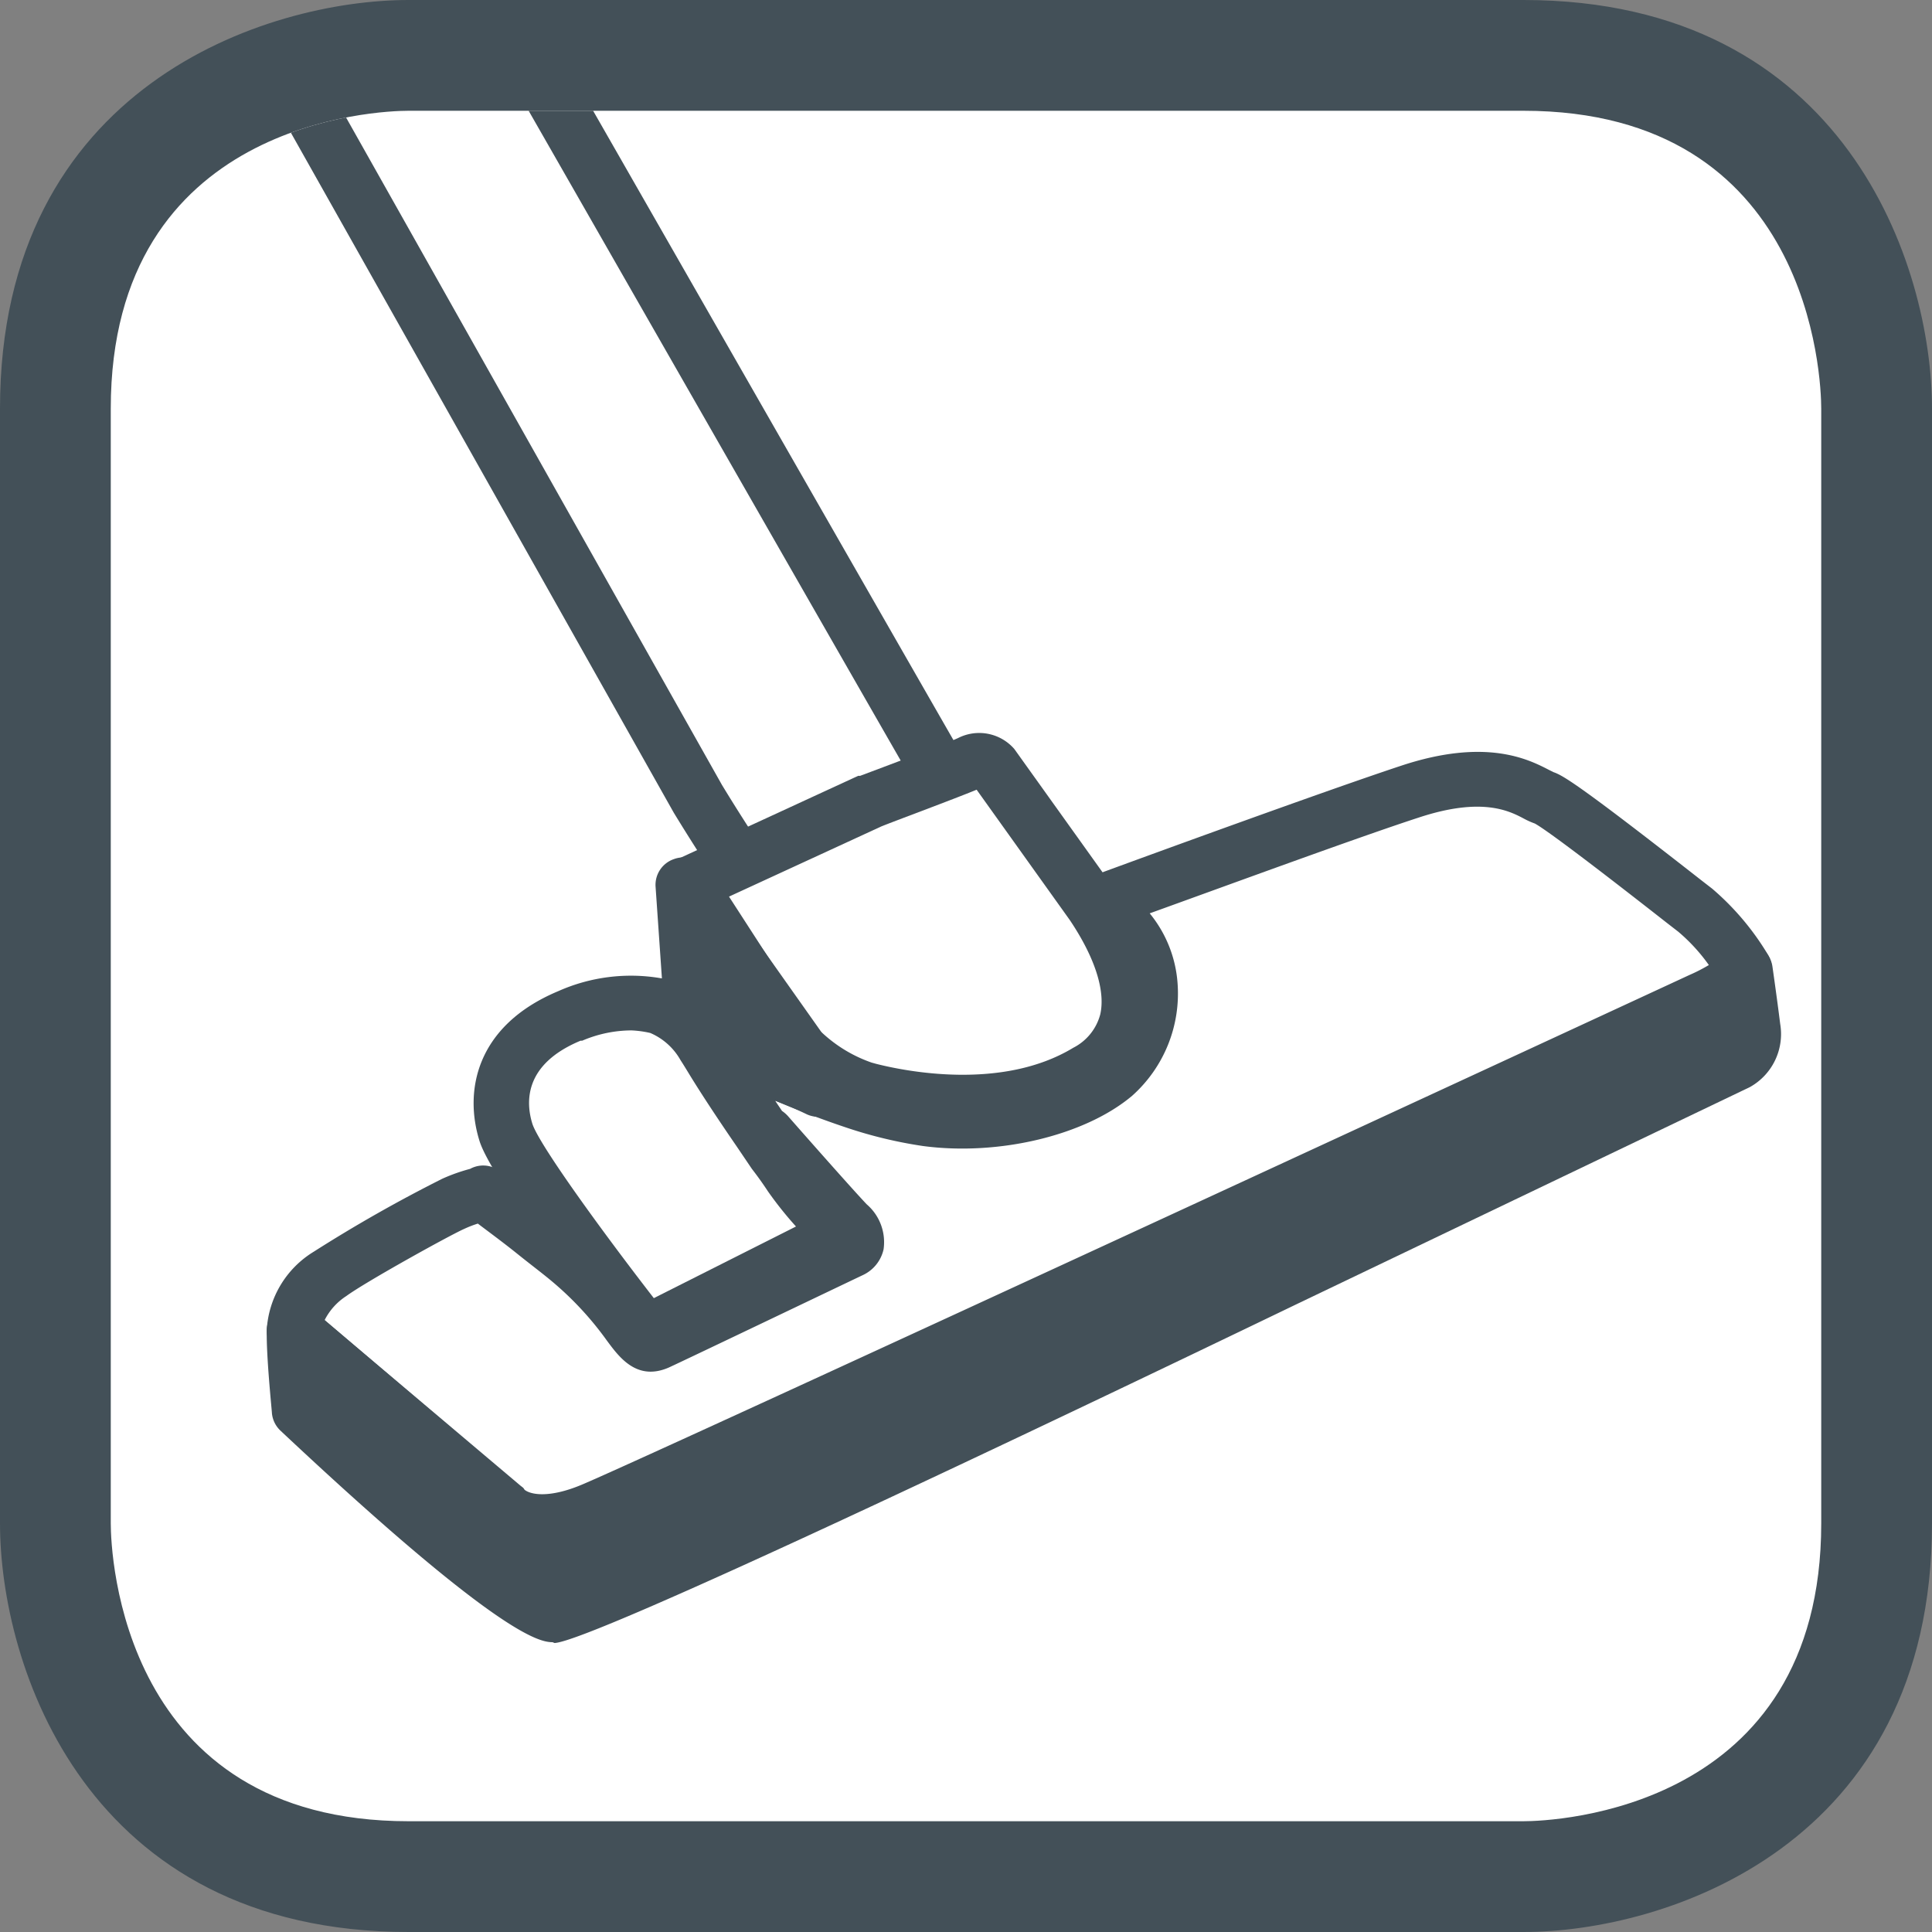
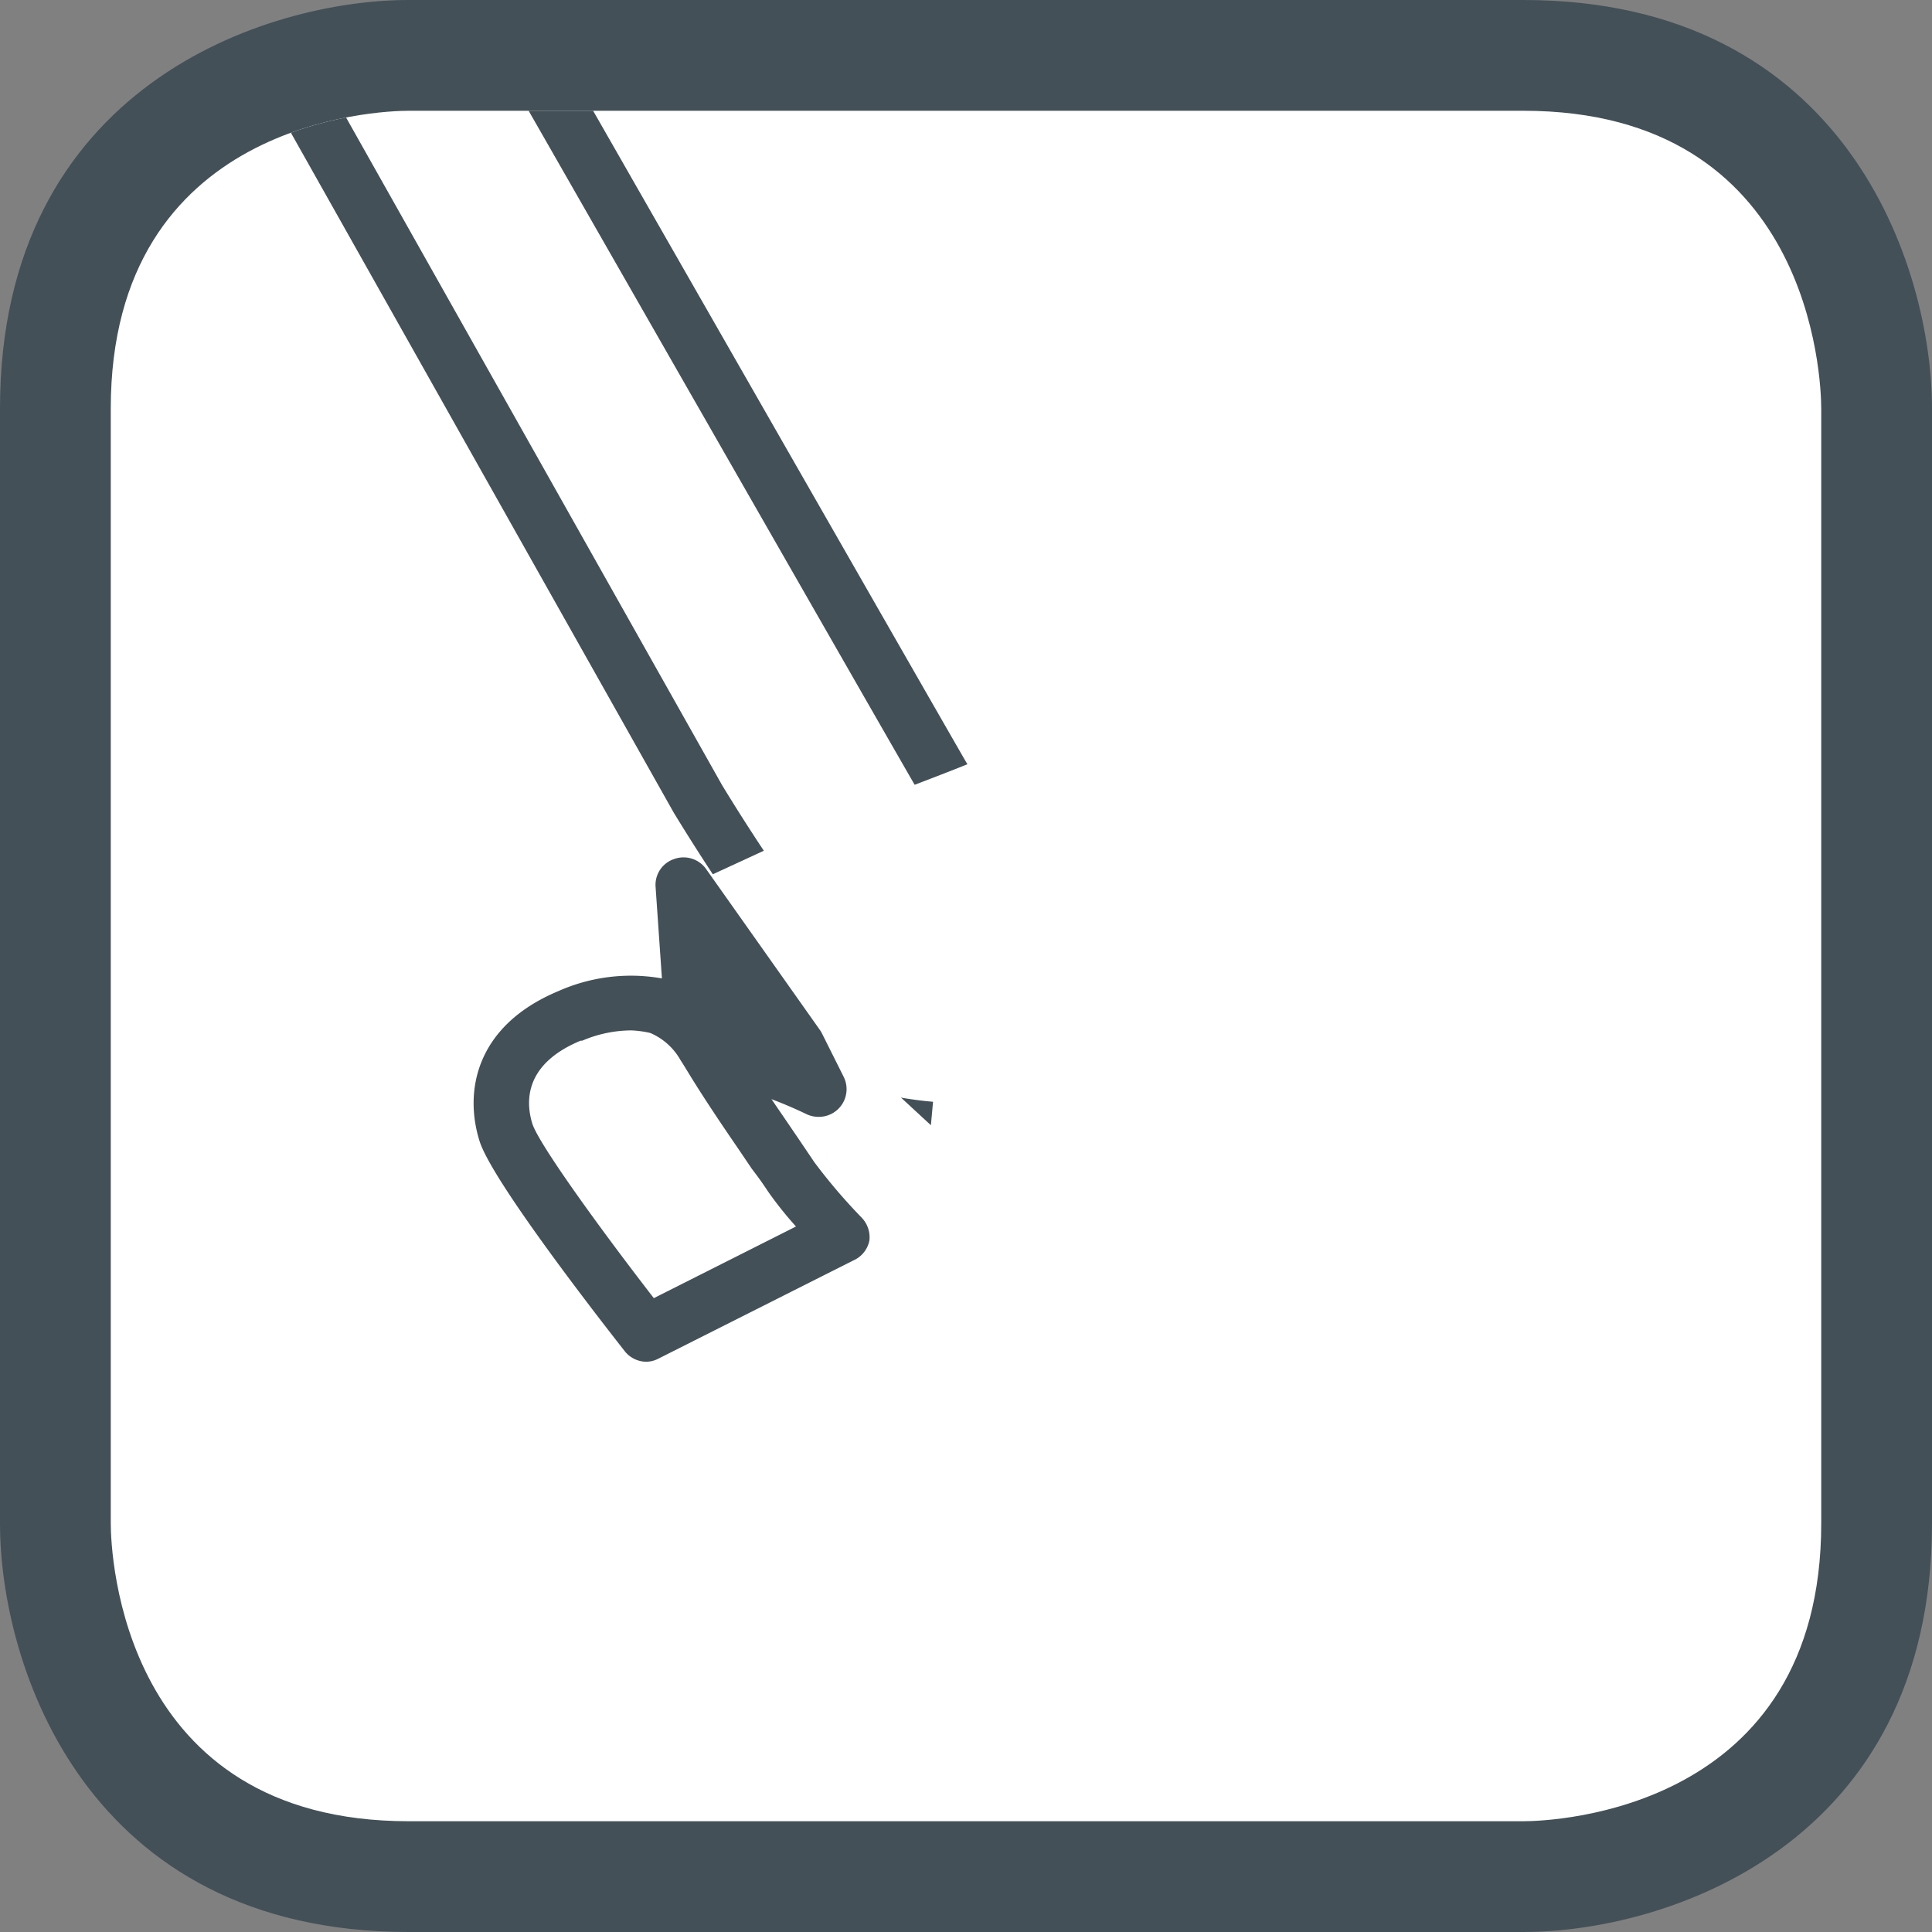
<svg xmlns="http://www.w3.org/2000/svg" id="Ebene_1" data-name="Ebene 1" viewBox="0 0 120 120">
  <rect x="0" y="0" width="120" height="120" fill="#808080" stroke="none" />
  <defs>
    <style>.cls-1{fill:none;}.cls-2{clip-path:url(#clip-path);}.cls-3{fill:#435058;}.cls-4{fill:#fff;}.cls-5{clip-path:url(#clip-path-2);}</style>
    <clipPath id="clip-path">
      <rect class="cls-1" width="120" height="120" />
    </clipPath>
    <clipPath id="clip-path-2">
      <path class="cls-1" d="M25.38,6.88c-1.88,0-18.5.64-18.5,18.5V94.62c0,1.88.64,18.5,18.5,18.5H94.61c1.92,0,18.51-.66,18.51-18.5V25.38c0-1.88-.64-18.5-18.5-18.5Z" />
    </clipPath>
  </defs>
  <title>Zeichenfläche 1 Kopie 15</title>
  <g class="cls-2">
    <path class="cls-3" d="M94.62,120H25.38C5.3,120,0,103.4,0,94.62V25.38C0,5.31,16.6,0,25.38,0H94.62C114.69,0,120,16.6,120,25.38V94.62C120,114.69,103.4,120,94.62,120" />
    <path class="cls-4" d="M25.38,6.88c-1.88,0-18.5.64-18.5,18.5V94.62c0,1.88.64,18.5,18.5,18.5H94.61c1.92,0,18.51-.66,18.51-18.5V25.38c0-1.88-.64-18.5-18.5-18.5Z" />
  </g>
  <g class="cls-5">
    <path class="cls-3" d="M57.82,69.89,55.2,67.47c-.79-.73-4.74-4.38-5.26-4.94a4.9,4.9,0,0,1-1-2.05c-2.07-2-5.56-7.49-7.09-10L-36.2-88.13l1.71-.78s2.65-1.19,5.26-2.65a58.38,58.38,0,0,0,5.46-3.58l1.56-1.16,1,1.69c.8,1.4,79.52,139.06,81.25,142,.32.46.94,1.45,1.14,1.76l7.11,8.5-10,7.1ZM-31.37-86.57,44.84,48.75c2.43,4,5.65,8.69,6.57,9.32l.71.41.1.8a3.78,3.78,0,0,0,.29,1c.17.17,1.26,1.2,2.62,2.47L63.22,57l-4.93-5.91s-.82-1.31-1.14-1.77c-.07-.09-.28-.39-80.44-140.57-1.13.78-2.72,1.83-4.26,2.69S-30.34-87.08-31.37-86.57Z" />
-     <path class="cls-3" d="M33.67,96.26A4.85,4.85,0,0,1,30,94.81L17.18,83.93a1.67,1.67,0,0,1-.61-1.35,6.1,6.1,0,0,1,2.91-4.83,90.14,90.14,0,0,1,8-4.54,11.22,11.22,0,0,1,1.72-.61h0a1.69,1.69,0,0,1,1.32-.13,1.63,1.63,0,0,1,.66.39c.45.32,1.71,1.22,3,2.24.91.69,1.68,1.3,2.27,1.8a22.56,22.56,0,0,1,4,4.29l.24.32c1.75-.81,6.76-3.21,10.2-4.86C49.72,75.37,47.66,73,46.77,72a1.67,1.67,0,0,1-.66-.58c-.78-1.13-1.91-2.81-2.84-4.31a1.74,1.74,0,0,1,.37-2.24,2,2,0,0,1,.51-.29,5.86,5.86,0,0,1,3.34-.23A15.34,15.34,0,0,1,49,65c1.11.46,2.79,1.15,4.55,1.73a23.6,23.6,0,0,0,4.2,1.06c3.73.5,8.18-.51,10.35-2.34a5.06,5.06,0,0,0,1.61-4.09,4.51,4.51,0,0,0-2.35-3.59,1.74,1.74,0,0,1-.71-.85l-.07-.18a1.75,1.75,0,0,1,0-1.33,1.72,1.72,0,0,1,1-.9c3.58-1.32,14.82-5.42,19.45-6.95,5.28-1.75,7.92-.39,9.18.26l.28.14c.59.2,1.65.82,9.15,6.69l.71.55a16.63,16.63,0,0,1,3.45,4.08,1.69,1.69,0,0,1,.25,1c0,.47-.1,1.91-3.72,3.47-2.61,1.21-64.82,30-68.94,31.73A9.91,9.91,0,0,1,33.67,96.26Zm-1.09-3.73c.35.29,1.47.55,3.5-.29,4.06-1.68,68.21-31.38,68.85-31.68a10.51,10.51,0,0,0,1.21-.62,11.17,11.17,0,0,0-1.9-2.07l-.71-.55c-4.76-3.73-7.52-5.8-8.2-6.17a4.71,4.71,0,0,1-.69-.31c-.91-.48-2.61-1.35-6.52-.06C84.37,52,76.21,55,71.41,56.73a7.71,7.71,0,0,1,1.73,4.33,8.51,8.51,0,0,1-2.82,7c-2.93,2.47-8.29,3.75-13,3.12A27.56,27.56,0,0,1,52.46,70c-1.64-.55-3.18-1.16-4.31-1.63.14.22.29.43.42.63a2.11,2.11,0,0,1,.36.31s3.73,4.25,4.9,5.49a3.1,3.1,0,0,1,1.05,2.8,2.32,2.32,0,0,1-1.29,1.6c-.7.33-11,5.26-12.05,5.74-2,.87-3.1-.67-3.85-1.68a19.93,19.93,0,0,0-3.44-3.7c-.56-.47-1.27-1-2.14-1.7S30.27,76.45,29.68,76a6.76,6.76,0,0,0-.85.33c-.89.39-6.14,3.3-7.32,4.17A3.85,3.85,0,0,0,20.16,82L32.32,92.27C32.48,92.4,32.5,92.39,32.58,92.53Zm0,0Zm18.94-15.2Zm43.84-26.2Zm0,0h0Z" />
    <path class="cls-4" d="M42.76,55l5.53,8.55a10.43,10.43,0,0,0,5.36,4.09l.34.1c3.71,1,9.29,1.4,13.55-1.13,4.1-2.44,2.69-6.87.34-10.38l-6.19-8.66a1.16,1.16,0,0,0-1.44-.17c-1,.43-6.19,2.39-6.19,2.39Z" />
-     <path class="cls-3" d="M59.86,70.17a26.39,26.39,0,0,1-6.29-.8l-.43-.12a12.2,12.2,0,0,1-6.32-4.84L41.31,55.9a1.74,1.74,0,0,1-.21-1.42A1.71,1.71,0,0,1,42,53.4l11.3-5.21.12,0c1.44-.54,5.34-2,6.09-2.35a2.89,2.89,0,0,1,3.49.68l6.24,8.72c1.5,2.24,3.11,5.5,2.42,8.56a6.65,6.65,0,0,1-3.28,4.3A16.71,16.71,0,0,1,59.86,70.17ZM45.28,55.69l4.45,6.88A8.7,8.7,0,0,0,54.14,66l.29.08c1.74.44,7.79,1.69,12.23-1A3.26,3.26,0,0,0,68.34,63c.33-1.47-.34-3.54-1.89-5.85l-5.79-8.1c-1.4.58-5.24,2-5.94,2.29Z" />
-     <path class="cls-3" d="M34.32,102c-.84,0-3.45-.51-16.9-13.14a1.71,1.71,0,0,1-.53-1.08c0-.14-.36-3.56-.32-5.17a1.72,1.72,0,0,1,2.83-1.27l12.92,11c.16.13.18.12.26.26.36.29,1.46.55,3.5-.29,4.06-1.68,68.21-31.38,68.85-31.68a8.77,8.77,0,0,0,1.79-1,1.73,1.73,0,0,1,3.08-.33l.08.13a1.7,1.7,0,0,1,.21.61s.28,1.94.48,3.55a3.77,3.77,0,0,1-1.88,3.93l-28,13.41c-16.31,7.86-44,21.05-46.25,21.12Zm.23-3.42Zm-1.94-6Z" />
    <path class="cls-4" d="M35.4,63.12c-4.15,1.72-4.74,4.82-3.95,7.26s8.7,12.48,8.7,12.48l12.12-6.1a40.37,40.37,0,0,1-3.12-3.68c-.33-.5-1.06-1.56-1.92-2.82s-2-2.92-2.82-4.3c-.22-.34-.42-.68-.6-1a5.55,5.55,0,0,0-2.92-2.51h0a9.33,9.33,0,0,0-5.48.66" />
    <path class="cls-3" d="M40.15,84.58a1.72,1.72,0,0,1-1.35-.66c-1.35-1.72-8.14-10.42-9-13-1-3.12-.26-7.21,4.88-9.36a11.08,11.08,0,0,1,6.37-.8,1.43,1.43,0,0,1,.41.09A7.41,7.41,0,0,1,45.3,64.1c.18.31.37.63.57,1,.89,1.45,2,3.11,2.78,4.24l.94,1.38,1,1.48a34.88,34.88,0,0,0,2.92,3.42A1.76,1.76,0,0,1,54,77.05,1.72,1.72,0,0,1,53,78.29l-12.11,6.1A1.66,1.66,0,0,1,40.15,84.58ZM39.23,64a7.83,7.83,0,0,0-3.07.64l-.1,0c-3.56,1.48-3.39,3.86-3,5.14s4.42,6.81,7.55,10.85l8.83-4.45A22.75,22.75,0,0,1,47.7,74c-.19-.29-.52-.78-1-1.4l-.94-1.39c-.79-1.15-1.94-2.85-2.87-4.36-.22-.36-.43-.71-.62-1a3.93,3.93,0,0,0-1.88-1.69A6.48,6.48,0,0,0,39.23,64Z" />
    <path class="cls-3" d="M42.43,55,43,63.79s1.59,2,2.68,2,5.12,1.83,5.12,1.83L49.5,65Z" />
    <path class="cls-3" d="M50.84,69.37a1.78,1.78,0,0,1-.71-.15,26.93,26.93,0,0,0-4.44-1.68h0c-1.7,0-3.36-1.88-4-2.69a1.71,1.71,0,0,1-.36-.94l-.61-8.82a1.69,1.69,0,0,1,1.14-1.73,1.72,1.72,0,0,1,2,.62l7.07,10a1.59,1.59,0,0,1,.13.22l1.34,2.68a1.72,1.72,0,0,1-1.54,2.49Zm-5-5.26a5.73,5.73,0,0,1,1.08.19L44.57,61l.15,2.13A5.21,5.21,0,0,0,45.85,64.11Zm-.13,0h0Z" />
  </g>
</svg>